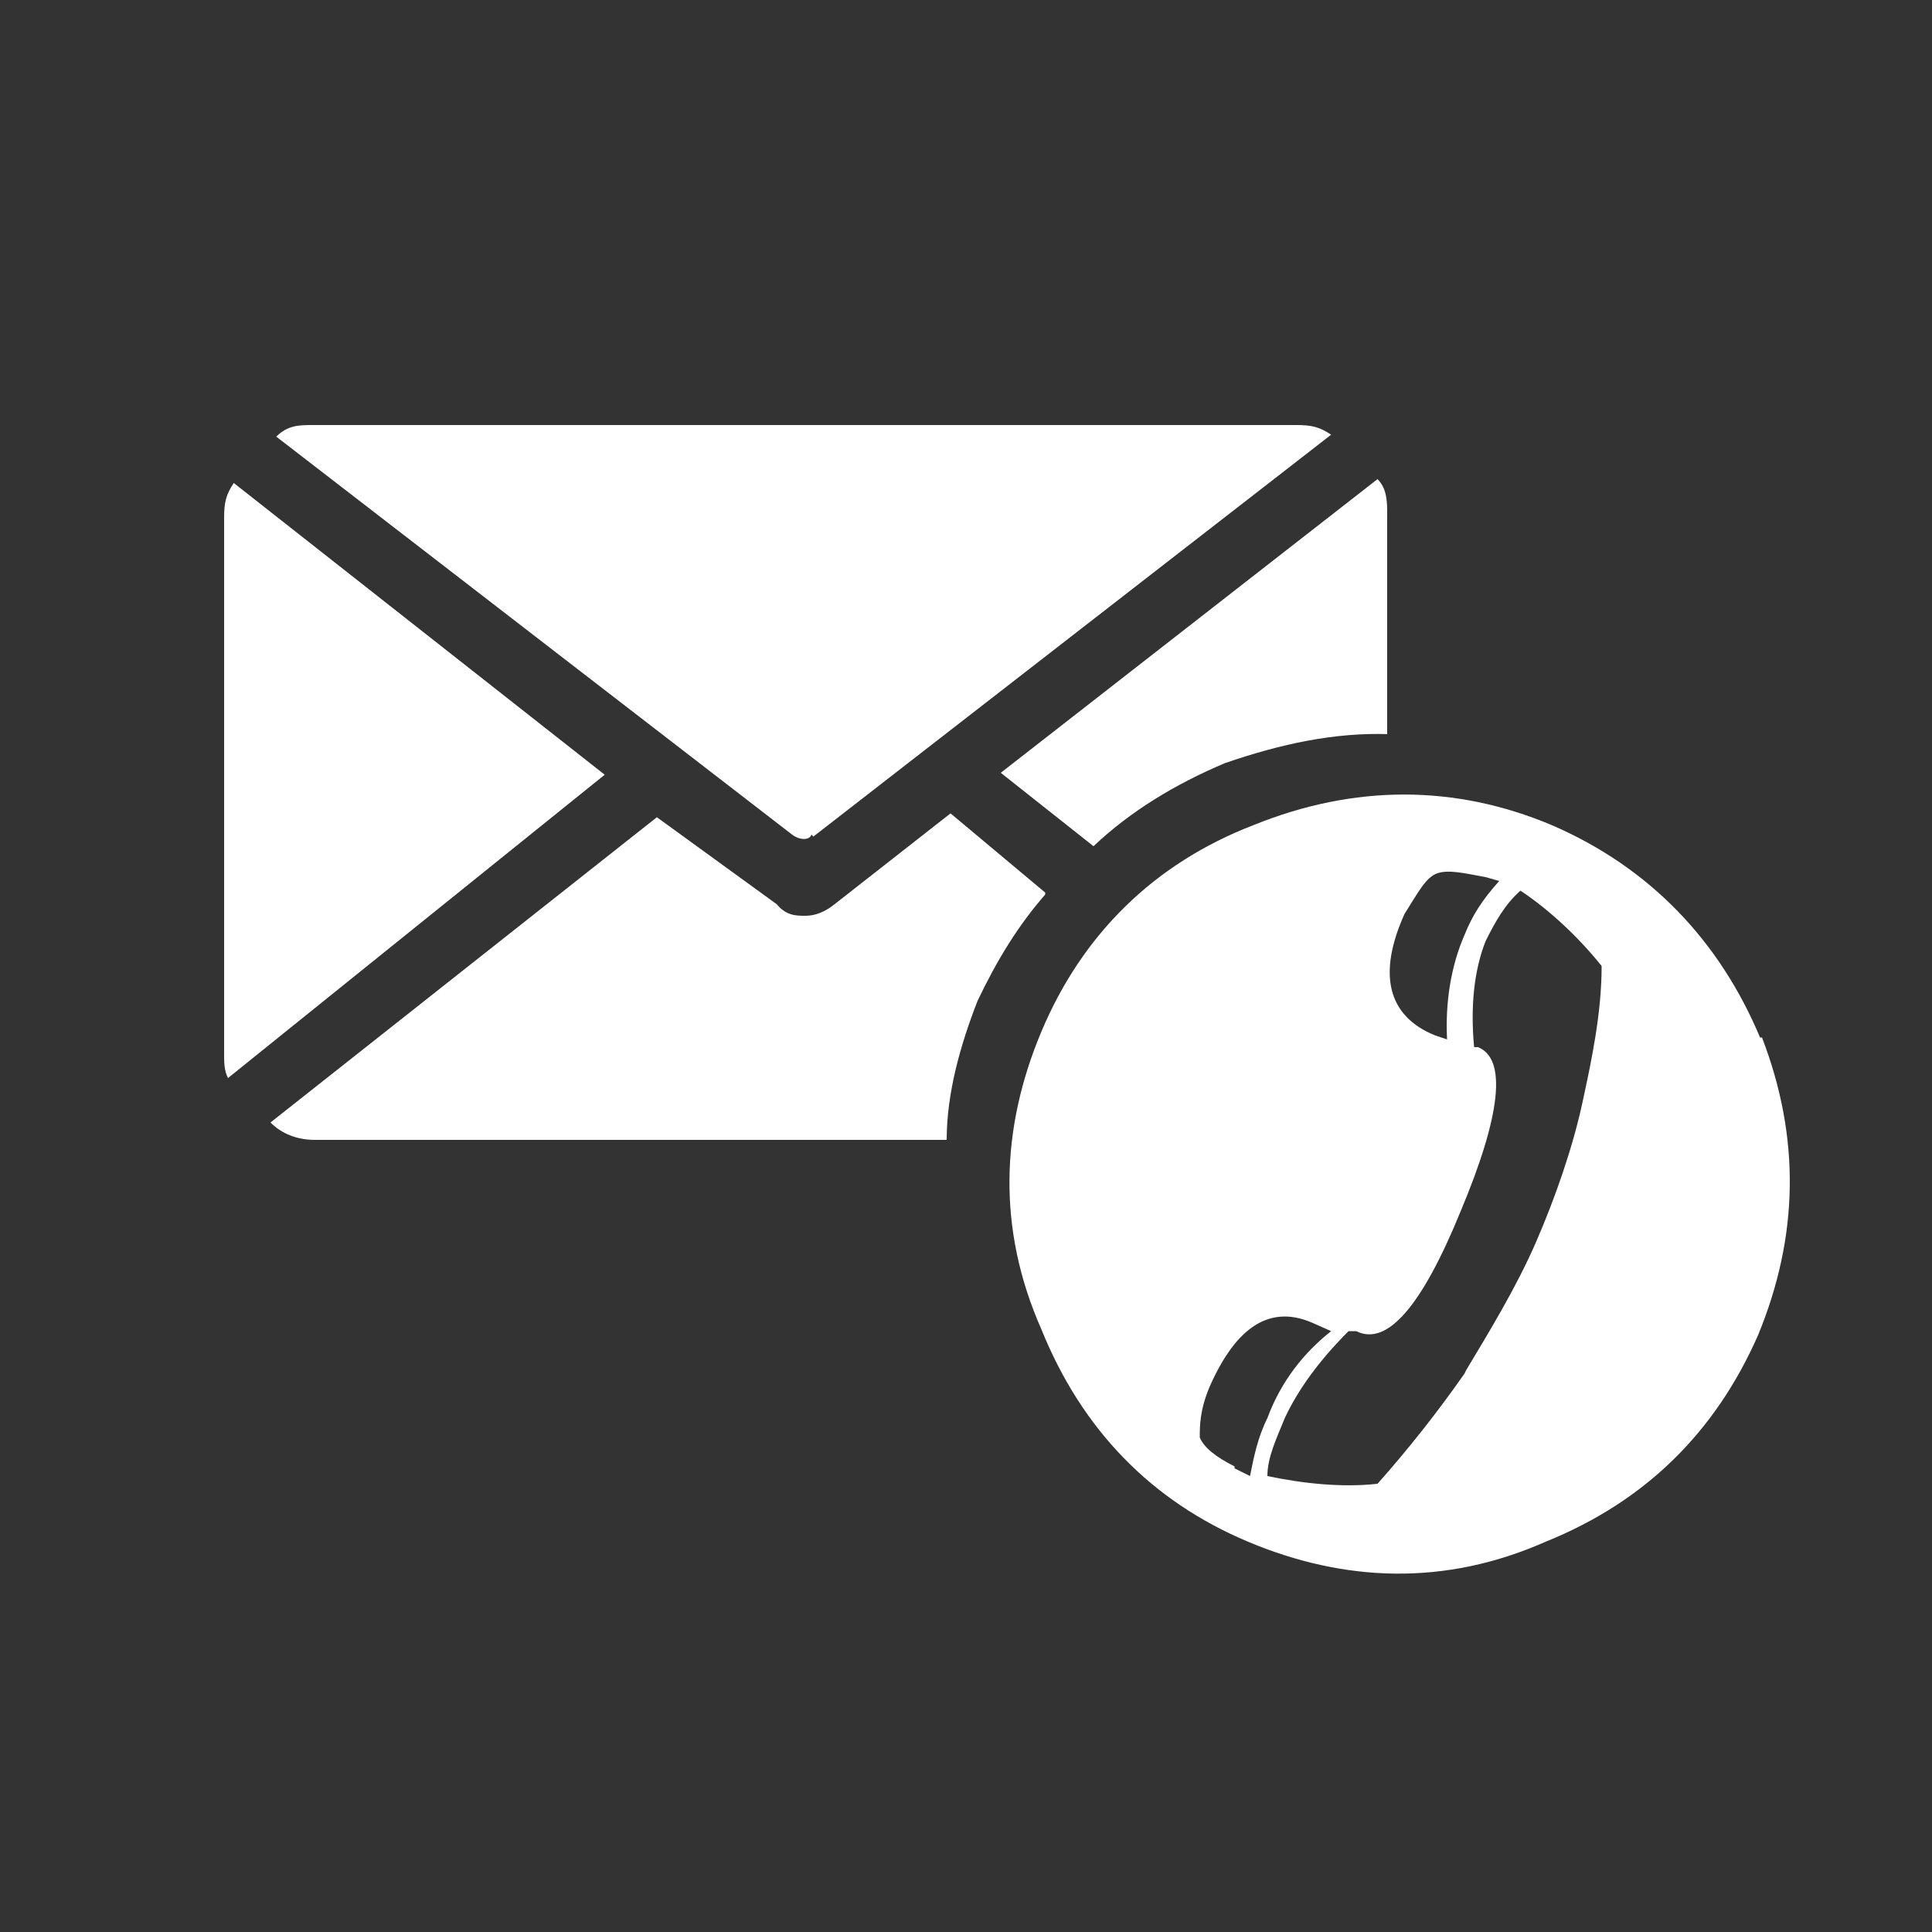
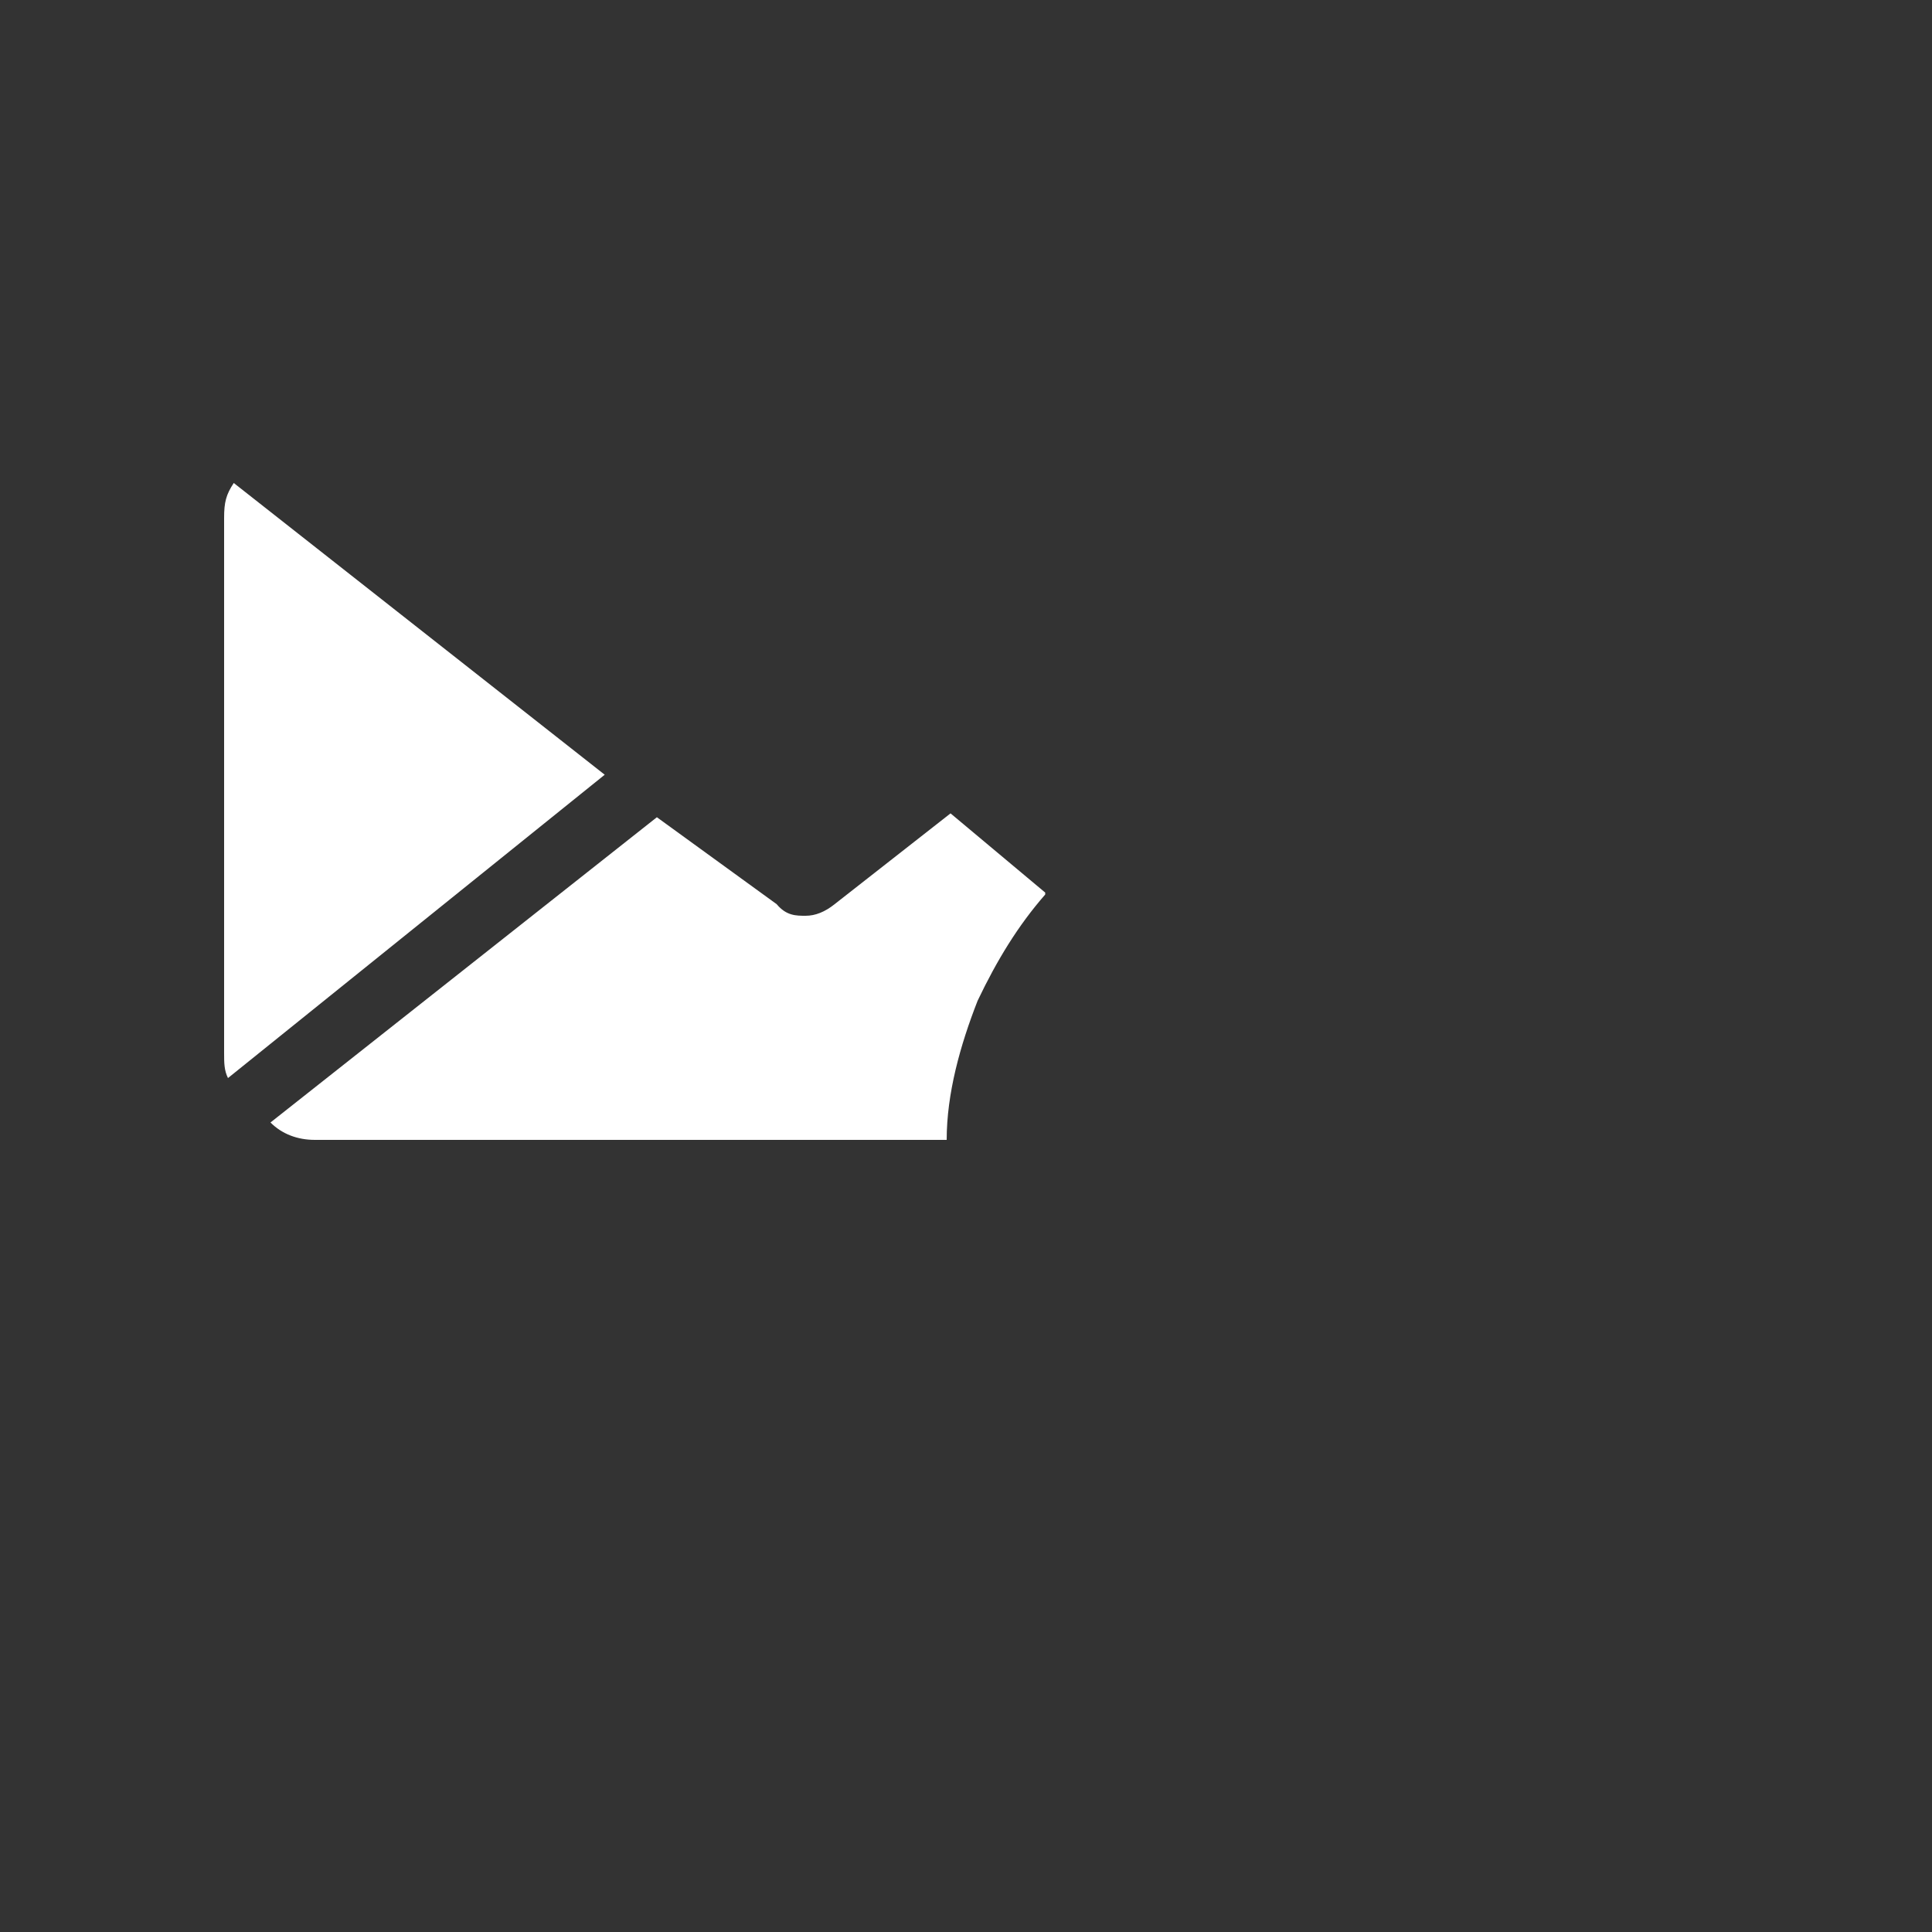
<svg xmlns="http://www.w3.org/2000/svg" id="Ebene_1" data-name="Ebene 1" version="1.1" viewBox="0 0 100 100">
  <rect x="0" y="0" width="100" height="100" fill="#333333" stroke="none" />
  <defs>
    <style>
      .cls-1 {
        fill: #fff;
        stroke-width: 0px;
      }
    </style>
  </defs>
-   <path class="cls-1" d="M91.1,53.7c-2.1-5-5.7-8.8-10.8-11-5-2.1-10.2-2.1-15.4,0-5.2,2-8.9,5.7-11,10.7-2.1,5-2.3,10.2,0,15.4,2.1,5.2,5.7,8.9,10.7,11,5,2.1,10.2,2.3,15.4,0,5.2-2.1,8.8-5.7,11-10.7,2.1-5.1,2.2-10.2.2-15.4h0ZM74.4,45.2c.6-.2,1.4,0,2.5.2l.7.2c-.9,1-1.4,1.8-1.8,2.8-.7,1.6-1,3.5-.9,5.4l-.6-.2c-2.5-1-3-3.2-1.6-6.3.7-1.1,1.1-1.9,1.7-2.1ZM63.9,75.9c-1-.5-1.6-1-1.8-1.5,0-.6,0-1.4.5-2.6,1.4-3.2,3.2-4.3,5.4-3.3l.9.4c-1.4,1.1-2.6,2.6-3.3,4.5-.5,1-.7,2-.9,3,0,0-.8-.4-.8-.4ZM75.8,71.1c-1.4,2-2.9,3.9-4.5,5.7-1.8.2-3.8,0-5.7-.4,0-1,.5-2,.9-3,.7-1.5,1.8-3,3.3-4.5h.4c1.6.8,3.4-1.3,5.4-6.2,2.1-5,2.4-7.9.9-8.5h-.2c-.2-2.1,0-4,.6-5.5.5-1,1-1.9,1.8-2.6,1.5,1,3,2.4,4.2,3.9,0,2.4-.5,4.8-1,7.1s-1.4,4.9-2.4,7.2-2.4,4.6-3.6,6.6Z" />
  <g>
-     <path class="cls-1" d="M42.1,43.3l26.8-20.8c-.6-.4-1-.5-1.8-.5H16.2c-.7,0-1.3,0-1.9.6l26.7,20.6c.4.3.9.3,1,0h0Z" />
-     <path class="cls-1" d="M71.8,38v-11.4c0-.6,0-1.3-.5-1.8l-19.5,15.2,4.8,3.8c1.9-1.8,4.2-3.2,6.8-4.3,2.9-1,5.7-1.6,8.5-1.5Z" />
    <path class="cls-1" d="M12.1,25c-.4.6-.5,1-.5,1.8v27.7c0,.5,0,.9.2,1.3l19.5-15.7-19.2-15.1Z" />
    <path class="cls-1" d="M54.1,46.2l-4.9-4.1-6,4.7c-.5.4-1,.6-1.5.6s-1,0-1.5-.6l-6.2-4.5-20,15.8c.6.6,1.4.9,2.3.9h32.7c0-2.4.7-4.9,1.6-7.2,1-2.1,2.1-3.9,3.5-5.5Z" />
  </g>
</svg>